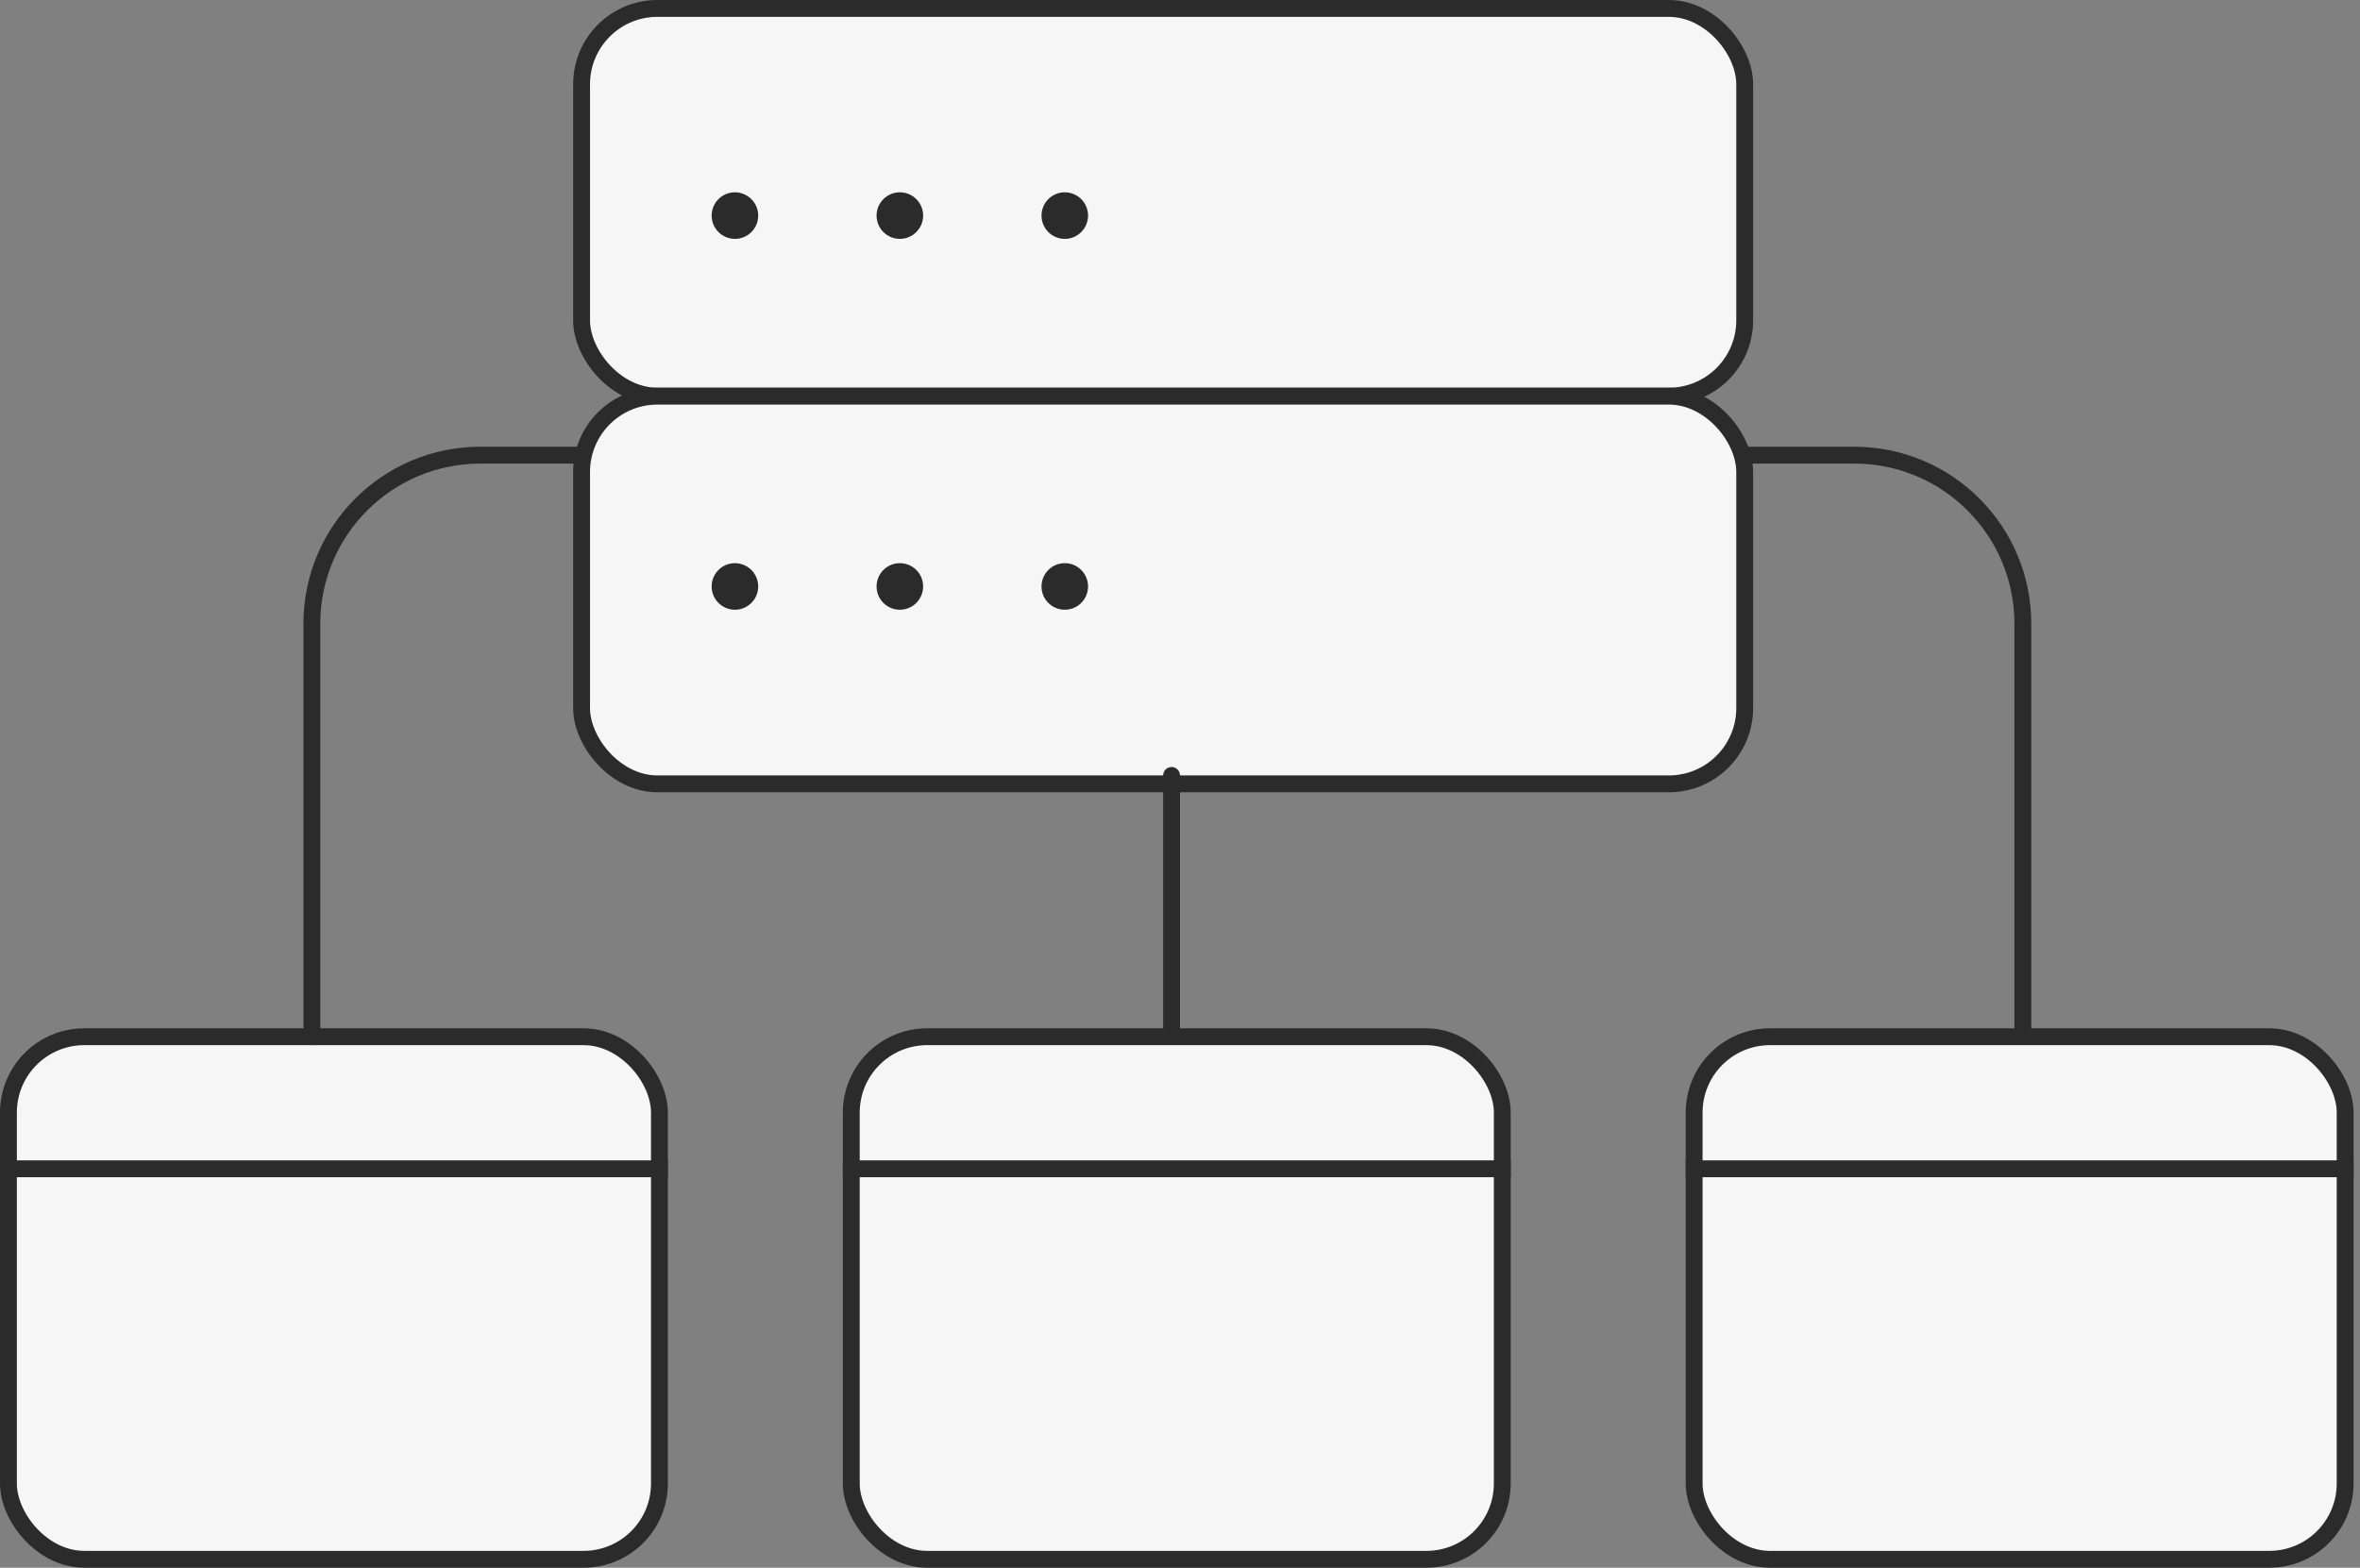
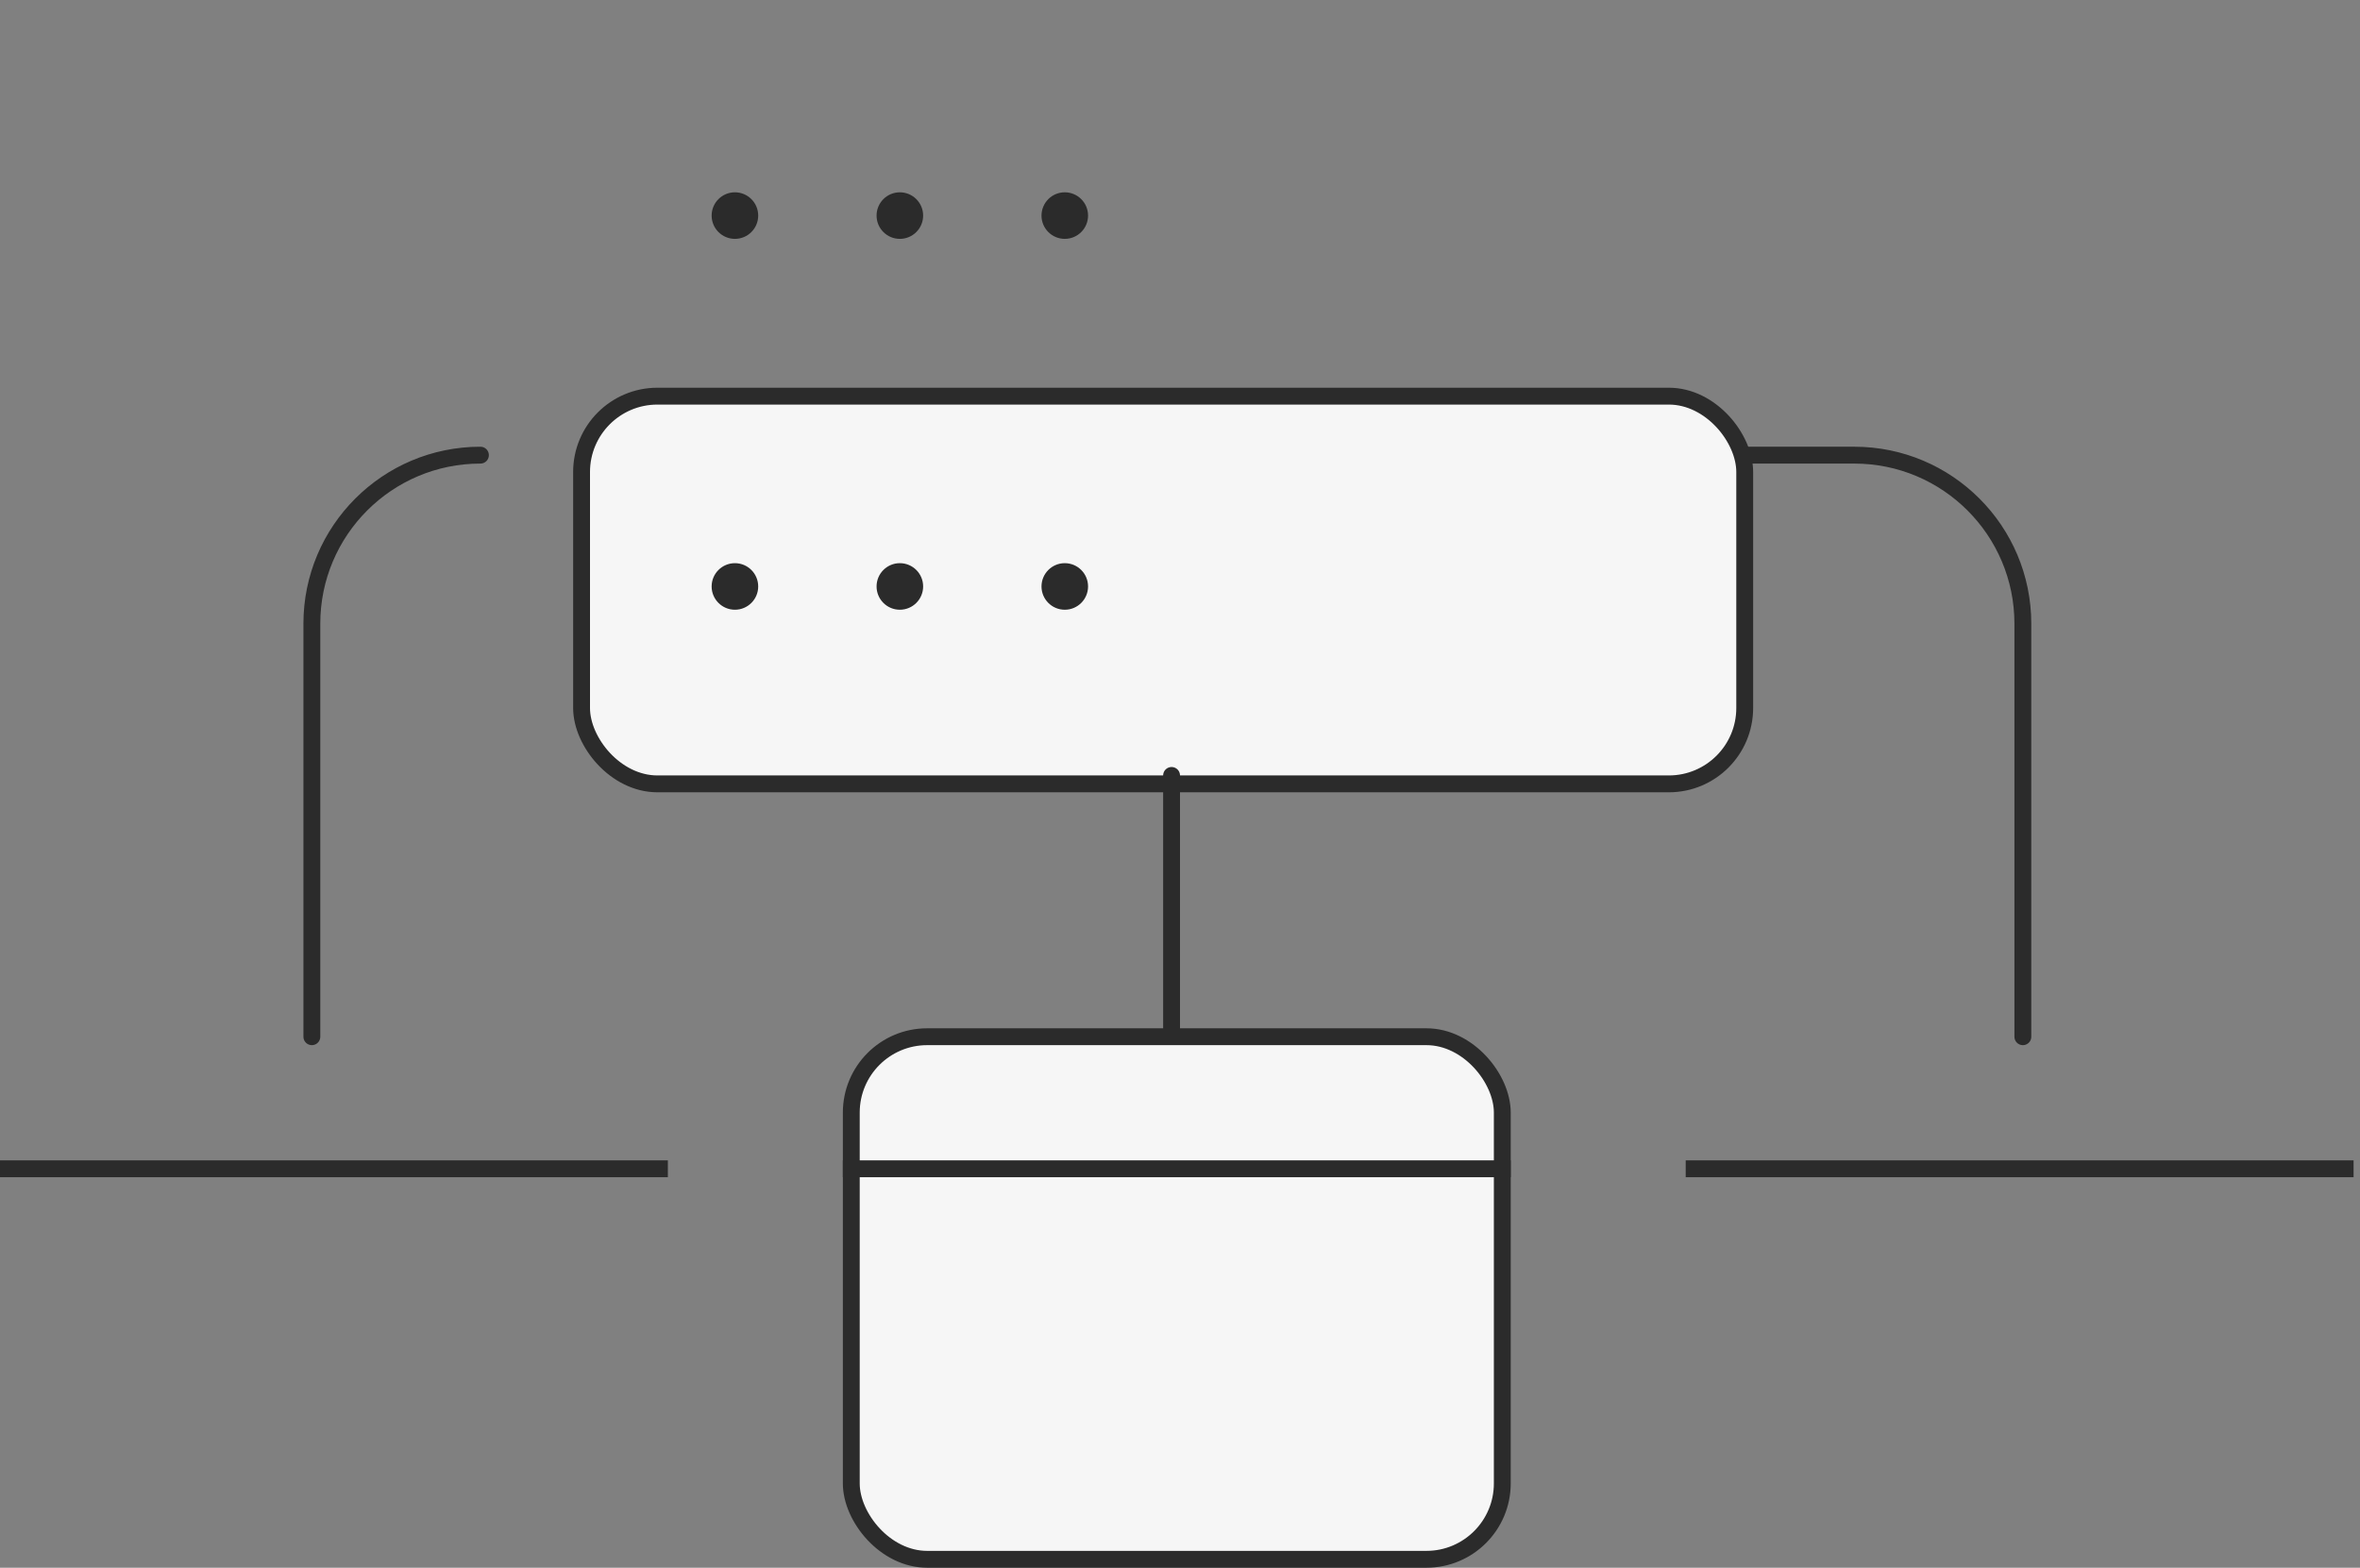
<svg xmlns="http://www.w3.org/2000/svg" width="140" height="93" viewBox="0 0 140 93" fill="none">
  <rect x="0" y="0" width="140" height="93" fill="#808080" stroke="none" />
-   <rect x="34.5" y="0.5" width="69" height="23" rx="4.5" fill="#F6F6F6" stroke="#2B2B2B" />
  <circle cx="43.597" cy="12.789" r="1.381" fill="#2B2B2B" />
  <circle cx="53.381" cy="12.789" r="1.381" fill="#2B2B2B" />
  <circle cx="63.165" cy="12.789" r="1.381" fill="#2B2B2B" />
  <rect x="34.5" y="23.5" width="69" height="23" rx="4.5" fill="#F6F6F6" stroke="#2B2B2B" />
  <circle cx="43.597" cy="34.789" r="1.381" fill="#2B2B2B" />
  <circle cx="53.381" cy="34.789" r="1.381" fill="#2B2B2B" />
  <circle cx="63.165" cy="34.789" r="1.381" fill="#2B2B2B" />
-   <rect x="0.5" y="61.5" width="38.619" height="31" rx="4.5" fill="#F6F6F6" stroke="#2B2B2B" />
  <path d="M0 69.334H39.619" stroke="#2B2B2B" />
-   <path d="M18.5 61.5V37C18.5 31.477 22.977 27 28.5 27H34.5" stroke="#2B2B2B" stroke-linecap="round" />
+   <path d="M18.5 61.5V37C18.5 31.477 22.977 27 28.5 27" stroke="#2B2B2B" stroke-linecap="round" />
  <path d="M69.5 61.5V46" stroke="#2B2B2B" stroke-linecap="round" />
  <path d="M120 61.5V37C120 31.477 115.523 27 110 27H103.5" stroke="#2B2B2B" stroke-linecap="round" />
  <rect x="50.5" y="61.5" width="38.619" height="31" rx="4.5" fill="#F6F6F6" stroke="#2B2B2B" />
  <path d="M50 69.334H89.619" stroke="#2B2B2B" />
-   <rect x="100.5" y="61.5" width="38.619" height="31" rx="4.5" fill="#F6F6F6" stroke="#2B2B2B" />
  <path d="M100 69.334H139.619" stroke="#2B2B2B" />
</svg>